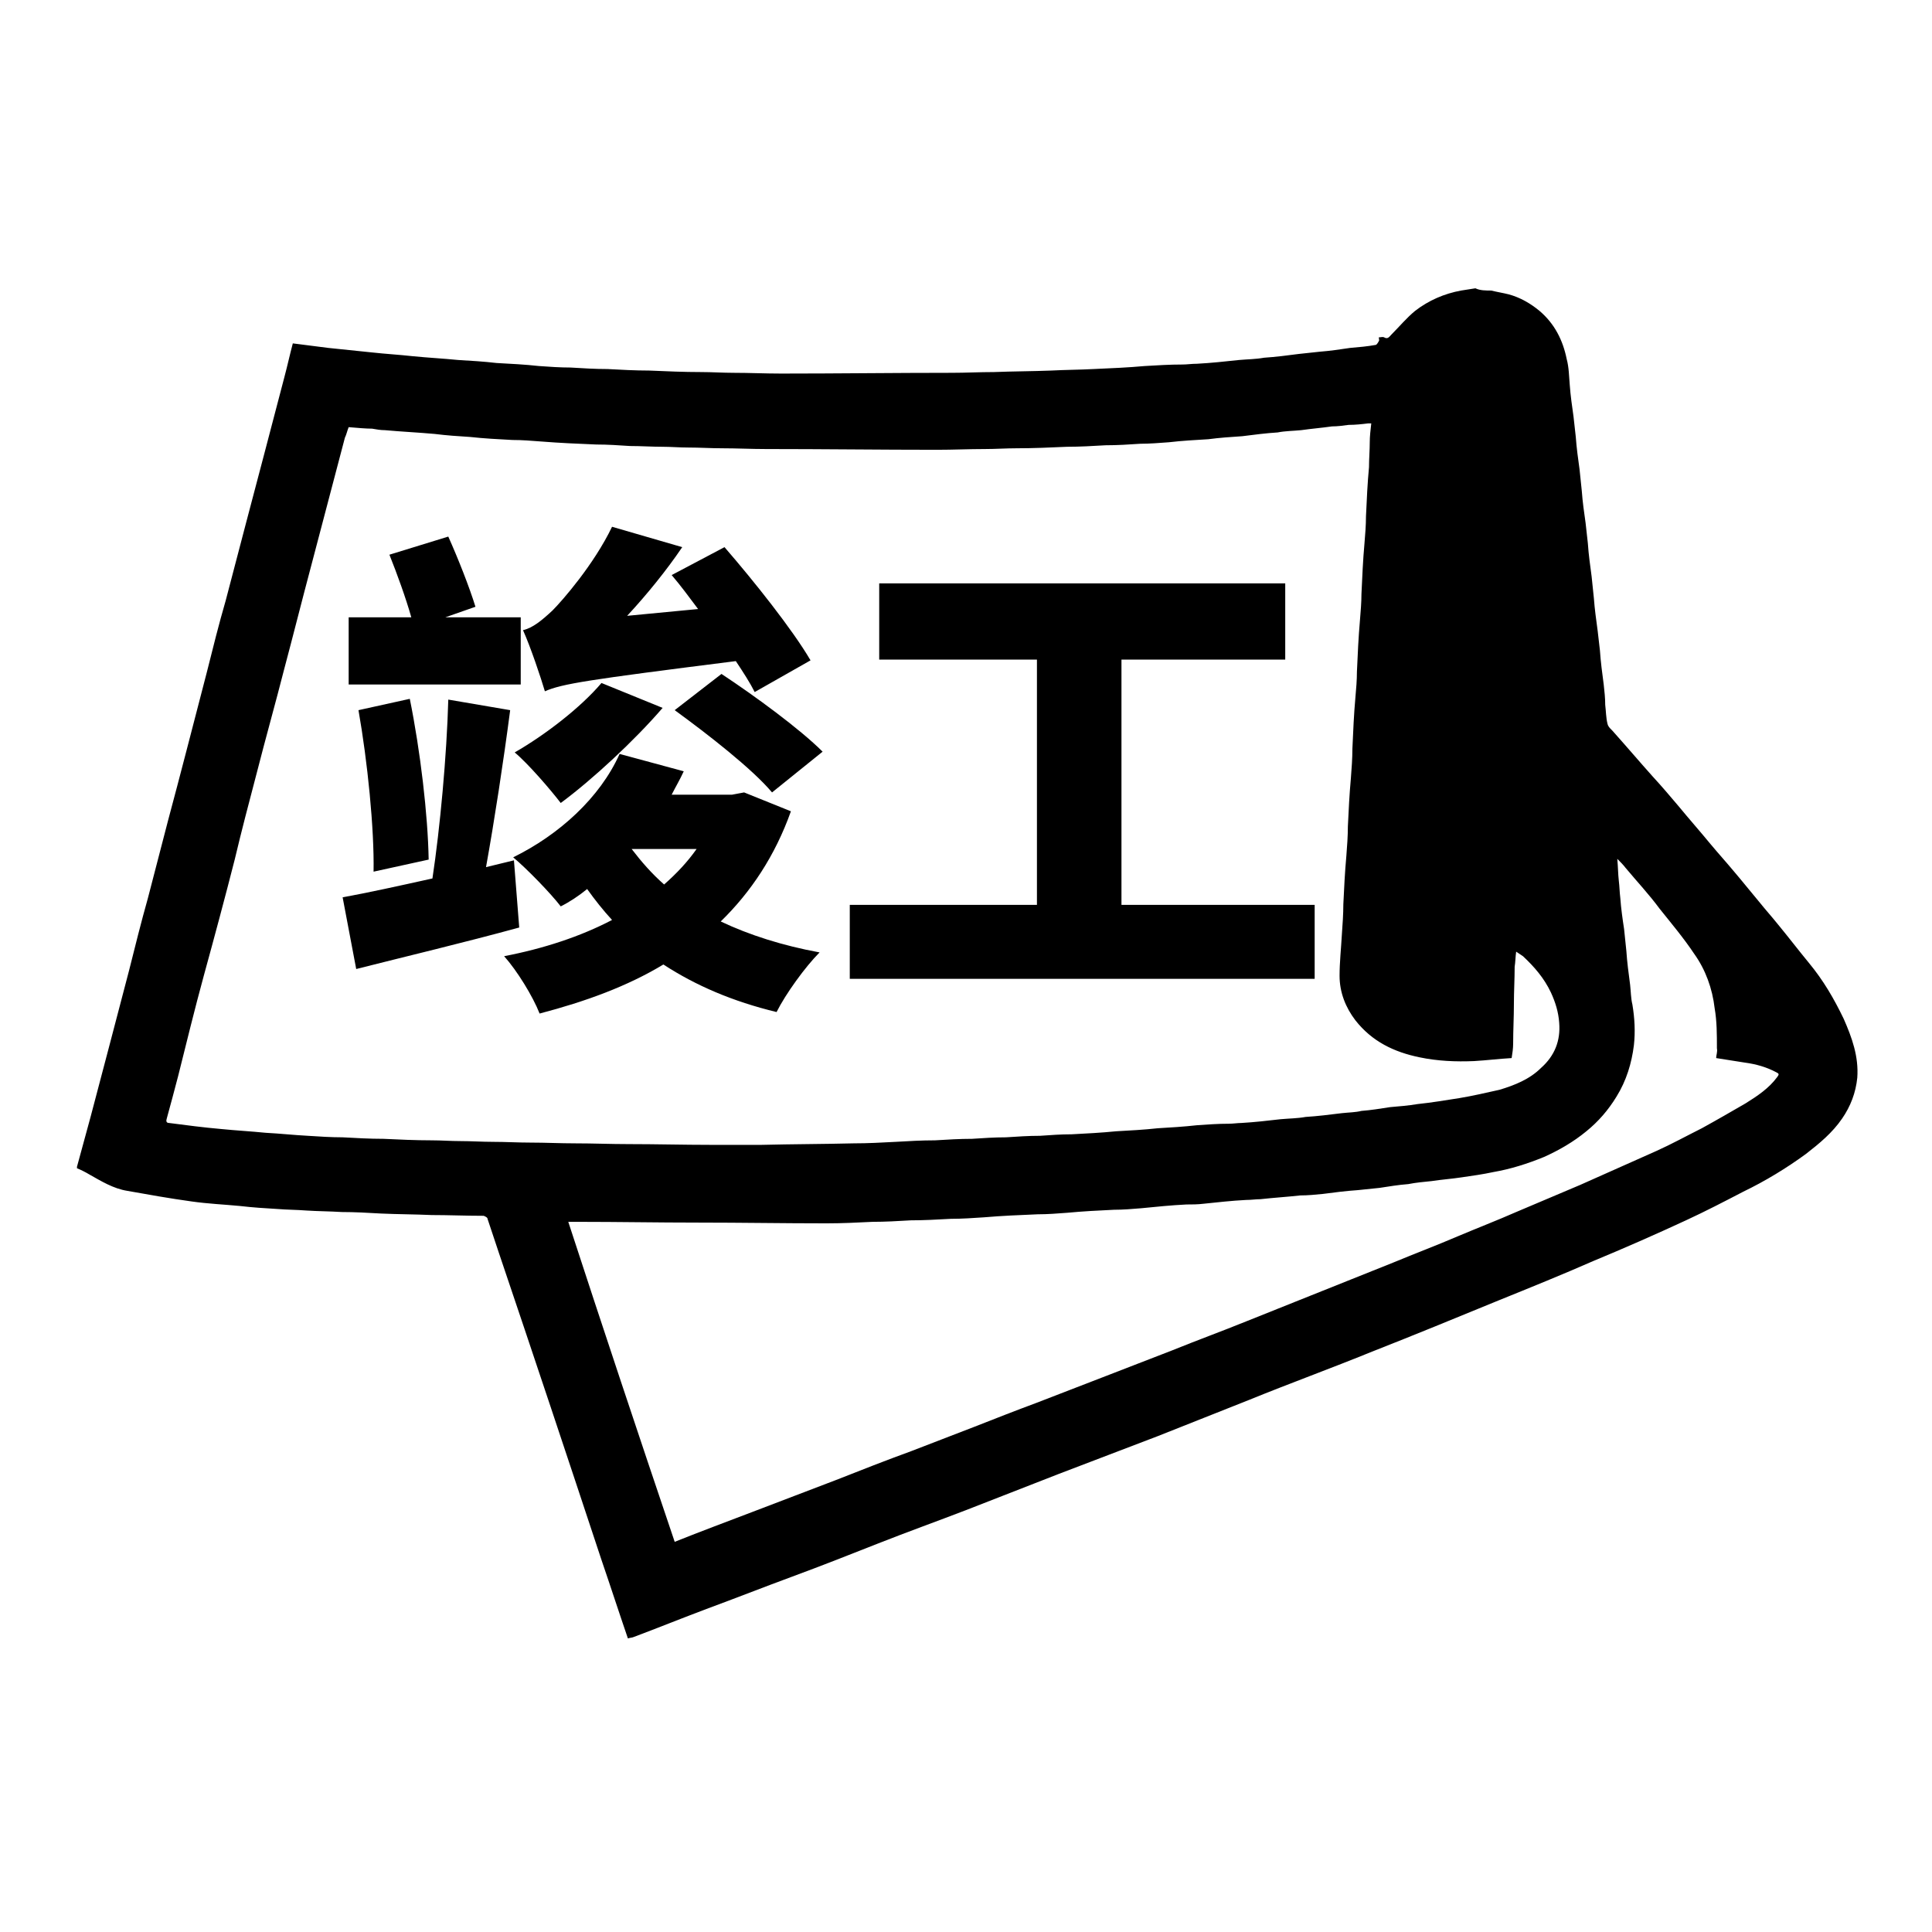
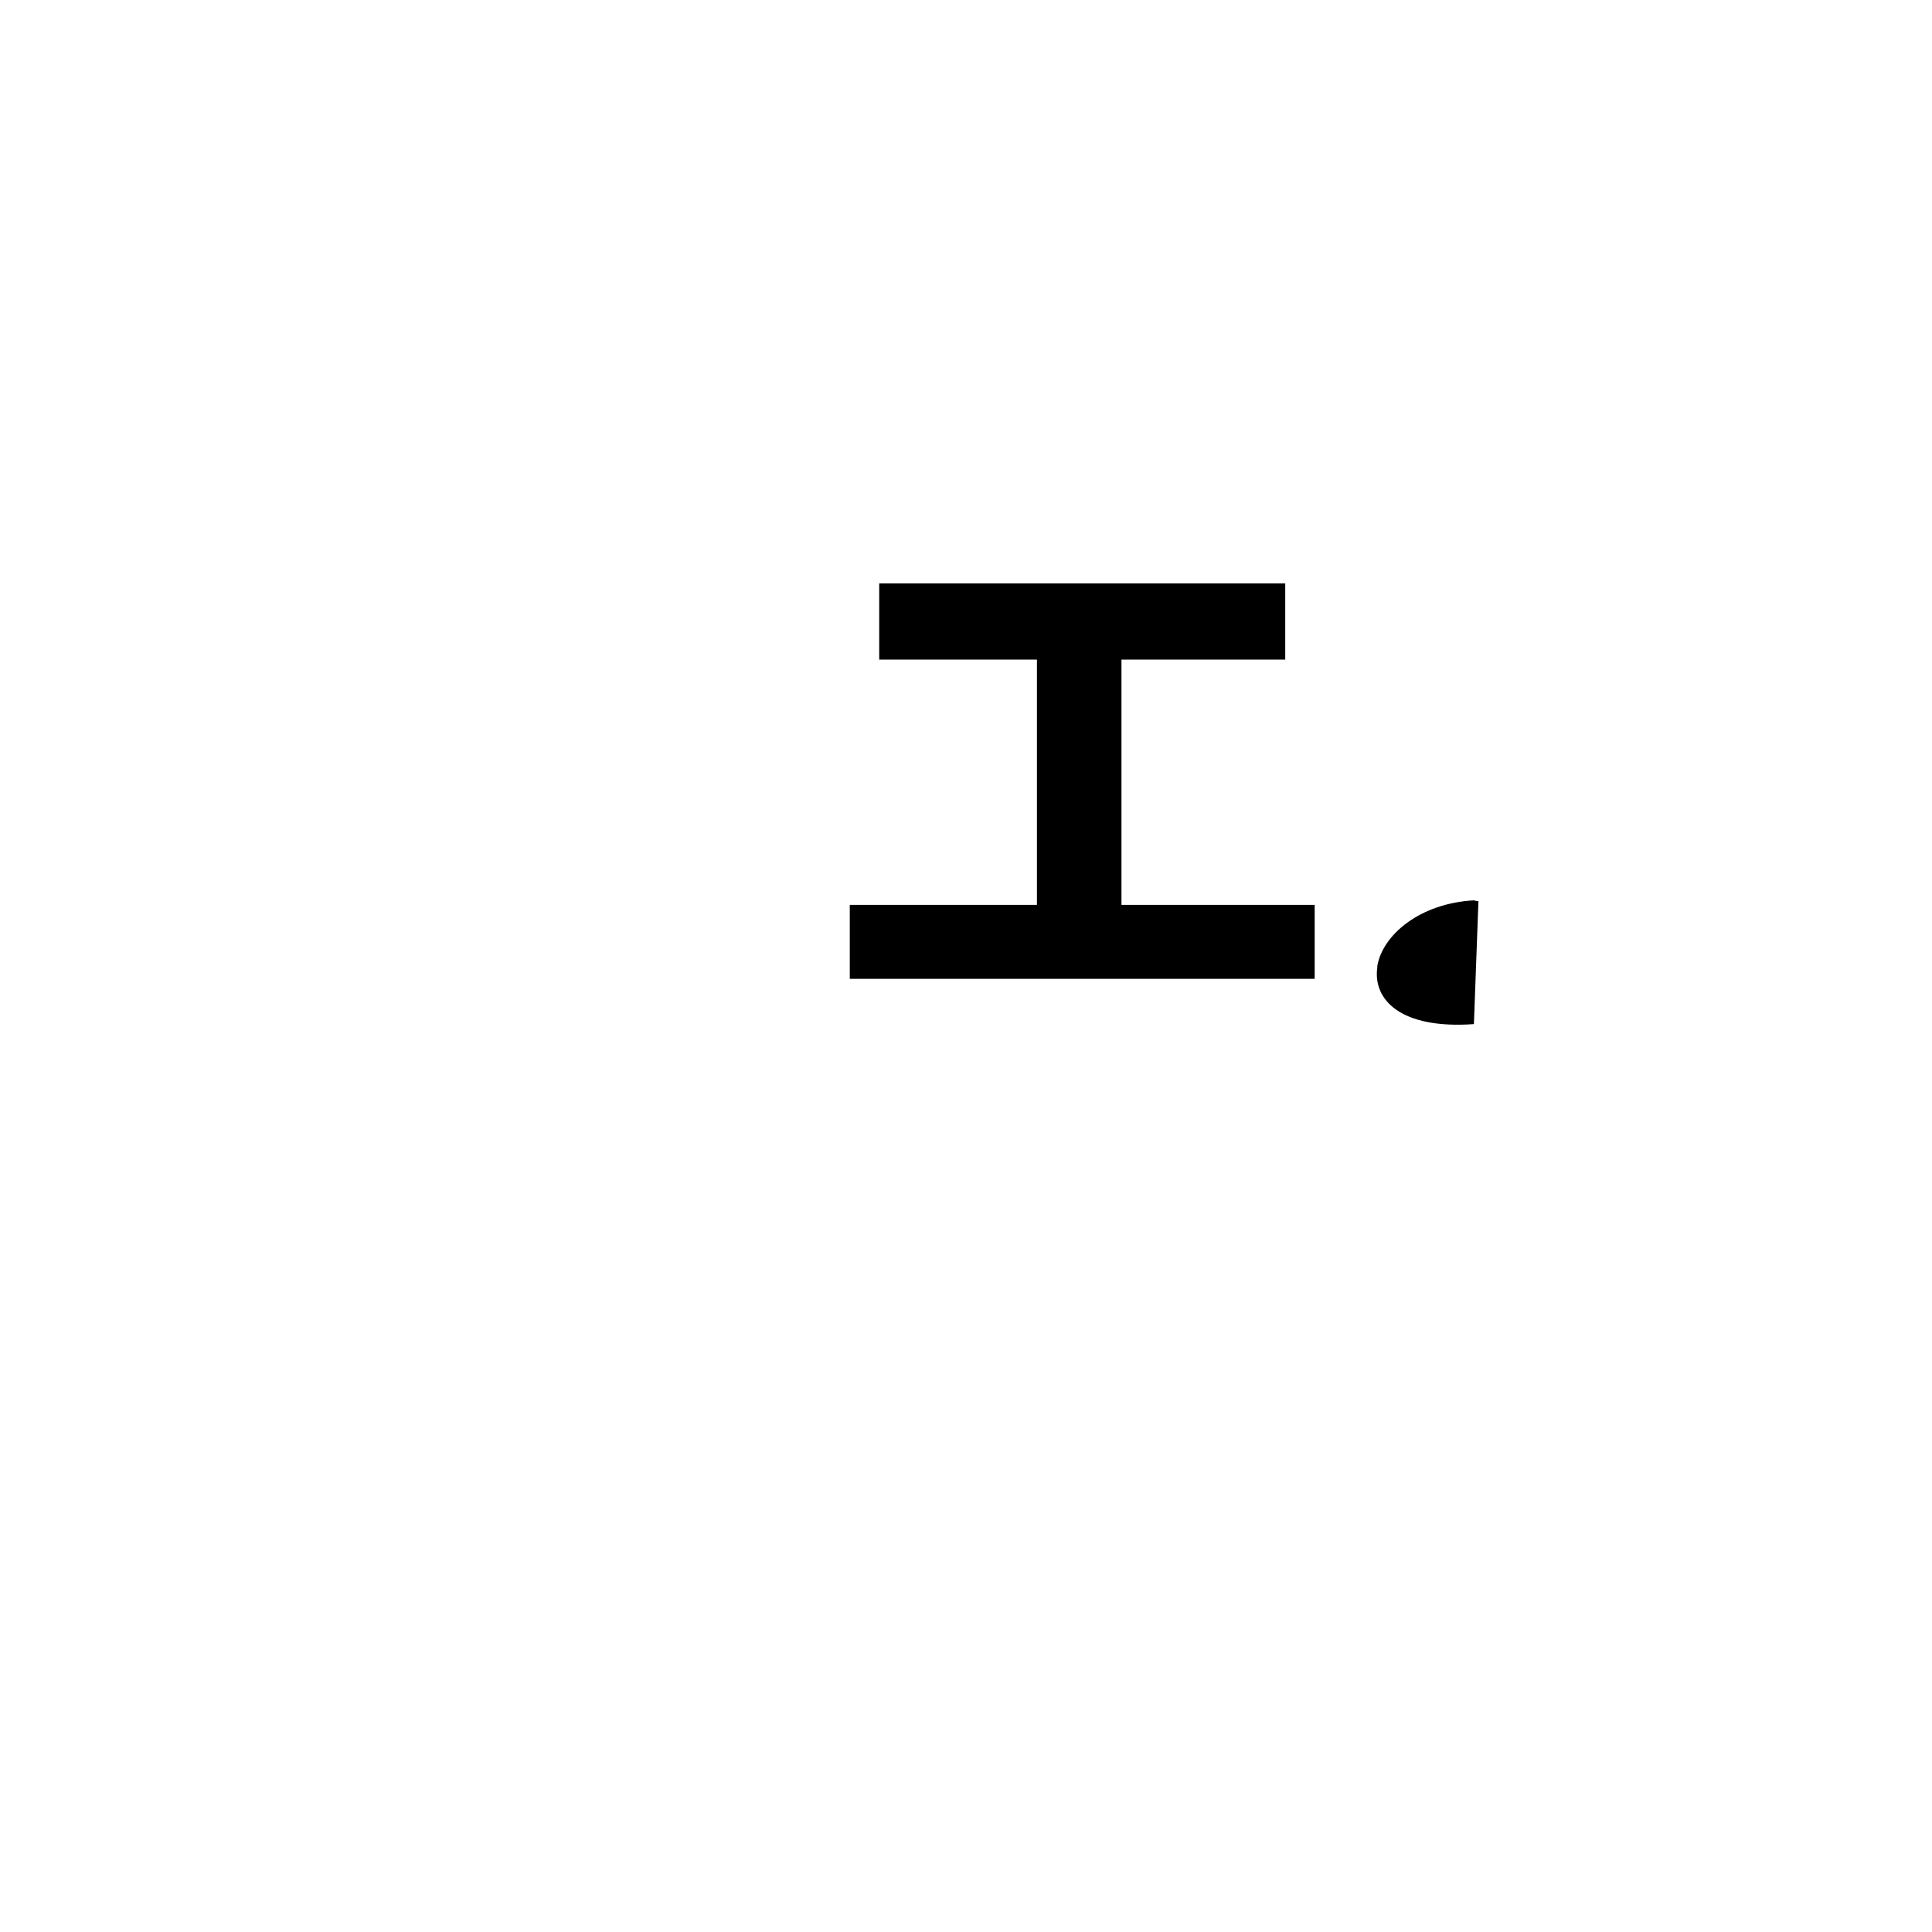
<svg xmlns="http://www.w3.org/2000/svg" version="1.1" x="0px" y="0px" viewBox="0 0 256 256" enable-background="new 0 0 256 256" xml:space="preserve">
  <g>
    <g>
      <path fill="#000000" d="M195.9,119.4L195.9,119.4l-0.6,16.3c-9.8,0.7-13.4-3.3-12.8-7.5l0,0V128c0.7-4.1,5.6-8.3,12.8-8.7C195.6,119.4,195.8,119.4,195.9,119.4z" />
      <path fill="#000000" d="M182.6,128C182.6,128.1,182.6,128.1,182.6,128" />
      <path fill="#000000" d="M211.5,135.6l-0.2-1.9L211.5,135.6z" />
-       <path fill="#000000" d="M197.6,38.5c0.8,0.2,1.5,0.3,2.3,0.5c1.5,0.4,2.9,1.2,4.1,2.2c2,1.7,3.1,3.9,3.6,6.4c0.3,1.1,0.3,2.3,0.4,3.4c0.1,1.4,0.3,2.8,0.5,4.2c0.1,0.9,0.2,1.8,0.3,2.7c0.1,1.4,0.3,2.9,0.5,4.3c0.1,1,0.2,2,0.3,2.9c0.1,1.4,0.3,2.8,0.5,4.2c0.1,0.9,0.2,1.8,0.3,2.7c0.1,1.5,0.3,2.9,0.5,4.4c0.1,1,0.2,1.9,0.3,2.9c0.1,1.4,0.3,2.8,0.5,4.3c0.1,0.9,0.2,1.8,0.3,2.6c0.1,1.5,0.3,3,0.5,4.5c0.1,0.9,0.2,1.8,0.2,2.7c0.1,0.8,0.1,1.7,0.3,2.5c0.1,0.5,0.6,0.8,0.9,1.2c1.7,1.9,3.4,3.9,5.1,5.8c1.2,1.3,2.3,2.6,3.4,3.9c1.4,1.7,2.9,3.4,4.3,5.1c1,1.2,2,2.3,3,3.5c1.2,1.4,2.3,2.8,3.4,4.1c0.8,1,1.7,2,2.5,3c1.4,1.7,2.7,3.4,4.1,5.1c1.9,2.3,3.3,4.7,4.6,7.4c1.1,2.5,2,5,1.8,7.8c-0.2,2-0.9,3.8-2,5.4c-1.3,1.9-3,3.3-4.8,4.7c-2.6,1.9-5.4,3.6-8.3,5c-2.5,1.3-5,2.6-7.6,3.8c-4.1,1.9-8.2,3.7-12.3,5.4c-4.1,1.8-8.3,3.5-12.5,5.2c-5.6,2.3-11.2,4.6-16.8,6.8c-5.4,2.2-10.9,4.2-16.3,6.4c-4,1.6-8.1,3.2-12.1,4.8c-4.4,1.7-8.7,3.3-13.1,5c-4.1,1.6-8.2,3.2-12.3,4.8c-3.9,1.5-7.8,2.9-11.6,4.4c-3.8,1.5-7.6,3-11.4,4.4c-3.8,1.4-7.6,2.9-11.4,4.3c-3.2,1.2-6.4,2.5-9.6,3.7c-0.2,0.1-0.5,0.1-0.8,0.2c-1.2-3.5-2.3-6.9-3.5-10.4c-4.5-13.6-9-27.1-13.6-40.7c-0.5-1.5-1-3-1.5-4.5c0-0.2-0.3-0.3-0.5-0.4c0,0-0.1,0-0.1,0c-2.3,0-4.6-0.1-6.8-0.1c-2.2-0.1-4.5-0.1-6.7-0.2c-1.7-0.1-3.5-0.2-5.2-0.2c-1.6-0.1-3.2-0.1-4.7-0.2c-1.3-0.1-2.6-0.1-3.8-0.2c-1.7-0.1-3.3-0.2-5-0.4c-2.1-0.2-4.3-0.3-6.4-0.6c-2.9-0.4-5.7-0.9-8.5-1.4c-1.9-0.3-3.5-1.3-5.1-2.2c-0.5-0.3-1.1-0.6-1.6-0.8c0-0.1,0-0.2,0-0.2c0.6-2.2,1.2-4.4,1.8-6.6c0.8-3,1.6-6.1,2.4-9.1c0.9-3.4,1.8-6.9,2.7-10.3c0.8-3.2,1.6-6.4,2.5-9.6c0.9-3.5,1.8-6.9,2.7-10.4c0.8-3,1.6-6,2.4-9.1c0.9-3.5,1.8-6.9,2.7-10.4c0.8-3.2,1.6-6.4,2.5-9.5c0.9-3.4,1.8-6.9,2.7-10.3c0.8-3,1.6-6.1,2.4-9.1c0.9-3.4,1.8-6.9,2.7-10.3c0.4-1.5,0.7-2.9,1.1-4.4c1.6,0.2,3.2,0.4,4.7,0.6c2,0.2,3.9,0.4,5.8,0.6c1.8,0.2,3.6,0.3,5.4,0.5c2,0.2,4,0.3,6,0.5c1.7,0.1,3.4,0.2,5.1,0.4c1.9,0.1,3.8,0.2,5.6,0.4c1.4,0.1,2.8,0.2,4.2,0.2c1.6,0.1,3.3,0.2,4.9,0.2c1.8,0.1,3.7,0.2,5.5,0.2c2.3,0.1,4.6,0.2,6.9,0.2c1.4,0,2.9,0.1,4.3,0.1c2.1,0,4.2,0.1,6.3,0.1c7.5,0,15.1-0.1,22.6-0.1c1.9,0,3.7-0.1,5.6-0.1c2.5-0.1,5.1-0.1,7.6-0.2c1.9-0.1,3.7-0.1,5.6-0.2c2.3-0.1,4.6-0.2,6.8-0.4c1.7-0.1,3.3-0.2,5-0.2c0.6,0,1.2-0.1,1.9-0.1c1.9-0.1,3.7-0.3,5.6-0.5c1.1-0.1,2.2-0.1,3.3-0.3c1.5-0.1,3.1-0.3,4.6-0.5c0.9-0.1,1.9-0.2,2.8-0.3c1.3-0.1,2.7-0.3,4-0.5c1.2-0.1,2.3-0.2,3.4-0.4c0.1,0,0.3-0.3,0.4-0.5c0.1-0.1,0-0.3,0-0.5c0.3,0,0.5-0.1,0.7,0c0.5,0.3,0.7-0.1,1-0.4c1-1,2-2.2,3.1-3.1c1.8-1.4,3.9-2.3,6.1-2.7c0.6-0.1,1.3-0.2,1.9-0.3C196.1,38.5,196.9,38.5,197.6,38.5z M46.2,56.6c-0.2,0.5-0.3,1-0.5,1.4c-1.5,5.7-3,11.4-4.5,17.1c-1.2,4.5-2.3,8.9-3.5,13.4c-1.2,4.7-2.5,9.3-3.7,14c-1,3.8-2,7.6-2.9,11.4c-1.3,5.1-2.7,10.3-4.1,15.4c-1.2,4.4-2.3,8.9-3.4,13.3c-0.5,1.9-1,3.8-1.5,5.6c-0.1,0.3-0.1,0.6,0.3,0.6c2.3,0.3,4.6,0.6,6.9,0.8c2,0.2,3.9,0.3,5.9,0.5c1.9,0.1,3.7,0.3,5.6,0.4c1.5,0.1,3.1,0.2,4.6,0.2c1.8,0.1,3.6,0.2,5.4,0.2c2.1,0.1,4.3,0.2,6.4,0.2c1.3,0,2.5,0.1,3.8,0.1c1.4,0,2.9,0.1,4.3,0.1c1.7,0,3.3,0.1,5,0.1c2,0,3.9,0.1,5.9,0.1c2.4,0,4.7,0.1,7.1,0.1c3.6,0,7.3,0.1,10.9,0.1c2.2,0,4.5,0,6.7,0c4.1-0.1,8.1-0.1,12.2-0.2c1.9,0,3.7-0.1,5.6-0.2c1.7-0.1,3.4-0.2,5.2-0.2c1.6-0.1,3.3-0.2,4.9-0.2c1.5-0.1,3-0.2,4.5-0.2c1.5-0.1,3-0.2,4.5-0.2c1.4-0.1,2.8-0.2,4.2-0.2c1.9-0.1,3.9-0.2,5.9-0.4c1.8-0.1,3.7-0.2,5.5-0.4c1.7-0.1,3.4-0.2,5.2-0.4c1.4-0.1,2.8-0.2,4.2-0.2c0.6,0,1.2-0.1,1.7-0.1c1.7-0.1,3.5-0.3,5.2-0.5c1.1-0.1,2.2-0.1,3.3-0.3c1.6-0.1,3.2-0.3,4.8-0.5c0.9-0.1,1.8-0.1,2.6-0.3c1.3-0.1,2.5-0.3,3.8-0.5c1.2-0.1,2.4-0.2,3.6-0.4c1.9-0.2,3.7-0.5,5.6-0.8c1.8-0.3,3.5-0.7,5.3-1.1c2-0.6,4-1.4,5.5-2.9c1.8-1.6,2.6-3.6,2.4-6c-0.1-1.4-0.5-2.7-1.1-4c-0.9-1.9-2.2-3.4-3.7-4.8c-0.3-0.2-0.6-0.4-0.9-0.6c-0.1,0.7-0.1,1.4-0.2,2c0,1.6-0.1,3.3-0.1,4.9c0,1.8-0.1,3.5-0.1,5.3c0,0.6-0.1,1.3-0.2,1.9c-1.7,0.1-3.3,0.3-5,0.4c-2.4,0.1-4.8,0-7.2-0.5c-3.4-0.7-6.3-2.1-8.5-4.9c-1.3-1.7-2.1-3.7-2.1-5.9c0-1.8,0.2-3.6,0.3-5.4c0.1-1.4,0.2-2.8,0.2-4.1c0.1-2.1,0.2-4.2,0.4-6.4c0.1-1.3,0.2-2.6,0.2-3.9c0.1-2.1,0.2-4.2,0.4-6.4c0.1-1.3,0.2-2.6,0.2-3.9c0.1-2.3,0.2-4.6,0.4-6.8c0.1-1.1,0.2-2.3,0.2-3.4c0.1-2.3,0.2-4.5,0.4-6.8c0.1-1.2,0.2-2.4,0.2-3.5c0.1-2.2,0.2-4.5,0.4-6.7c0.1-1.2,0.2-2.4,0.2-3.6c0.1-2.2,0.2-4.4,0.4-6.5c0-1.1,0.1-2.2,0.1-3.3c0-0.8,0.1-1.6,0.2-2.5c-0.1,0-0.3,0-0.4,0c-0.8,0.1-1.7,0.2-2.6,0.2c-0.7,0.1-1.5,0.2-2.2,0.2c-1.4,0.2-2.7,0.3-4.1,0.5c-1,0.1-2.1,0.1-3.1,0.3c-1.6,0.1-3.1,0.3-4.7,0.5c-1.5,0.1-3,0.2-4.5,0.4c-1.7,0.1-3.5,0.2-5.2,0.4c-1.3,0.1-2.6,0.2-3.8,0.2c-1.5,0.1-3,0.2-4.6,0.2c-1.7,0.1-3.4,0.2-5.1,0.2c-2.2,0.1-4.5,0.2-6.7,0.2c-1.4,0-2.8,0.1-4.2,0.1c-2.1,0-4.2,0.1-6.3,0.1c-7.6,0-15.1-0.1-22.7-0.1c-1.9,0-3.9-0.1-5.8-0.1c-1.5,0-3-0.1-4.5-0.1c-1.2,0-2.3-0.1-3.4-0.1c-1.4,0-2.9-0.1-4.3-0.1c-1.5-0.1-3-0.2-4.5-0.2c-2.4-0.1-4.8-0.2-7.3-0.4c-1.3-0.1-2.5-0.2-3.8-0.2c-1.9-0.1-3.8-0.2-5.6-0.4c-1.6-0.1-3.1-0.2-4.7-0.4c-2.2-0.2-4.4-0.3-6.6-0.5c-0.6,0-1.1-0.1-1.7-0.2C48.5,56.8,47.4,56.7,46.2,56.6z M89.4,204.3c3.5-1.4,7-2.7,10.4-4c3.7-1.4,7.3-2.8,11-4.2c3.3-1.3,6.6-2.6,9.9-3.8c2.8-1.1,5.5-2.1,8.3-3.2c2.8-1.1,5.6-2.2,8.3-3.2c2.9-1.1,5.9-2.3,8.8-3.4c3.1-1.2,6.2-2.4,9.3-3.6c3.2-1.3,6.5-2.5,9.7-3.8c2.8-1.1,5.7-2.3,8.5-3.4c3.7-1.5,7.3-2.9,11-4.4c2.9-1.2,5.8-2.3,8.6-3.5c2.6-1.1,5.2-2.1,7.7-3.2c2.8-1.2,5.7-2.4,8.5-3.6c3.4-1.5,6.7-3,10.1-4.5c2-0.9,4-2,6-3c2-1.1,3.9-2.2,5.8-3.3c1.6-1,3.1-2,4.2-3.5c0.2-0.3,0.3-0.4-0.1-0.6c-1.3-0.7-2.7-1.1-4.2-1.3c-1.3-0.2-2.5-0.4-3.8-0.6c0-0.4,0.2-0.8,0.1-1.3c0-1.8,0-3.6-0.3-5.3c-0.3-2.6-1.2-5.1-2.7-7.2c-1.4-2.1-3-4-4.6-6c-1.4-1.9-3-3.6-4.5-5.4c-0.3-0.4-0.7-0.8-1.1-1.2c0.1,1.1,0.1,2,0.2,2.9c0.1,0.8,0.1,1.5,0.2,2.3c0.1,1.4,0.3,2.8,0.5,4.1c0.1,1,0.2,1.9,0.3,2.9c0.1,1.5,0.3,3,0.5,4.5c0.1,0.9,0.1,1.8,0.3,2.6c0.3,1.8,0.4,3.6,0.2,5.4c-0.3,2.4-1,4.7-2.3,6.8c-1.1,1.8-2.4,3.3-4,4.6c-1.7,1.4-3.6,2.5-5.6,3.4c-2.2,0.9-4.4,1.6-6.7,2c-1.4,0.3-2.8,0.5-4.2,0.7c-1.3,0.2-2.7,0.3-4,0.5c-1,0.1-2.1,0.2-3.1,0.4c-1.3,0.1-2.5,0.3-3.8,0.5c-1,0.1-1.9,0.2-2.9,0.3c-1.5,0.1-3.1,0.3-4.6,0.5c-1,0.1-2,0.2-3,0.2c-1.8,0.2-3.5,0.3-5.3,0.5c-0.6,0-1.2,0.1-1.9,0.1c-1.9,0.1-3.7,0.3-5.6,0.5c-0.8,0.1-1.6,0.1-2.3,0.1c-2,0.1-4,0.3-6,0.5c-1.2,0.1-2.4,0.2-3.6,0.2c-2.1,0.1-4.1,0.2-6.2,0.4c-1.3,0.1-2.6,0.2-3.9,0.2c-2.4,0.1-4.8,0.2-7.1,0.4c-1.5,0.1-2.9,0.2-4.4,0.2c-1.8,0.1-3.6,0.2-5.3,0.2c-1.7,0.1-3.4,0.2-5.1,0.2c-2,0.1-4,0.2-6.1,0.2c-5.7,0-11.3-0.1-17-0.1c-5.3,0-10.6-0.1-15.9-0.1c-0.4,0-0.9,0-1.3,0C79.9,176,84.6,190.1,89.4,204.3z M190.7,125.8c-0.4,0.3-0.9,0.5-1.3,0.8c-0.7,0.6-1.4,1.2-1.7,2.2c0,0.2,0,0.5,0.1,0.6c0.8,0.7,1.7,0.9,2.8,1.1C190.7,128.9,190.7,127.4,190.7,125.8z" />
      <path fill="#000000" d="M210.6,160.7L210.6,160.7" />
-       <path fill="#000000" d="M68.8,122.9c-7.3,2-15.3,3.9-21.6,5.5l-1.8-9.5c3.3-0.6,7.4-1.5,11.9-2.5c1-6.6,1.9-16.3,2.1-23.7l8.2,1.4c-0.9,6.9-2.1,14.7-3.2,20.8l3.7-0.9L68.8,122.9z M69,90.7H46.2v-8.9h8.3c-0.7-2.5-1.9-5.8-2.9-8.3l7.8-2.4c1.3,2.9,2.8,6.7,3.6,9.3l-4,1.4H69V90.7z M49.5,115.5c0.1-5.7-0.8-14.6-2-21.4l6.8-1.5c1.4,6.9,2.4,15.4,2.5,21.3L49.5,115.5z M104.8,107.5c-2.1,5.9-5.3,10.7-9.3,14.6c3.8,1.8,8.2,3.2,13.1,4.1c-1.9,1.9-4.5,5.5-5.7,7.9c-5.8-1.4-10.7-3.5-15-6.3c-4.8,2.9-10.3,4.9-16.4,6.5c-0.9-2.3-3-5.7-4.7-7.6c5.2-1,10.1-2.6,14.3-4.8c-1.2-1.3-2.3-2.7-3.3-4.1c-1.1,0.9-2.3,1.7-3.5,2.3c-1.3-1.7-4.5-5-6.3-6.5c6.1-3,11.5-7.9,14.1-13.7l8.5,2.3c-0.5,1.1-1.1,2.1-1.6,3.1h8l1.6-0.3L104.8,107.5z M87.8,93.8c-3.7,4.3-9.3,9.5-13.5,12.6c-1.3-1.7-4.3-5.2-6.1-6.7c4-2.3,8.7-5.9,11.5-9.2L87.8,93.8z M100,91.7c-0.6-1.2-1.5-2.6-2.5-4.1c-19.8,2.5-23,3-25.3,4c-0.5-1.7-1.9-5.9-2.9-8.1c1.3-0.3,2.5-1.3,3.9-2.6c1.3-1.3,5.5-6.1,7.9-11.1l9.3,2.7c-2.1,3.1-4.7,6.3-7.3,9.1l9.4-0.9c-1.2-1.6-2.3-3.1-3.5-4.5l7-3.7c3.9,4.5,9,10.9,11.4,15L100,91.7z M83.7,112.5c1.3,1.7,2.7,3.3,4.3,4.7c1.7-1.5,3.1-3,4.3-4.7H83.7z M95.6,89.3c4.4,2.9,10.4,7.3,13.4,10.3l-6.7,5.4c-2.6-3.1-8.5-7.7-12.9-10.9L95.6,89.3z" />
      <path fill="#000000" d="M174.2,119.9v9.8h-61.6v-9.8h24.8V87.4h-20.9V77.3h53.8v10.1h-21.7v32.5H174.2z" />
    </g>
  </g>
</svg>